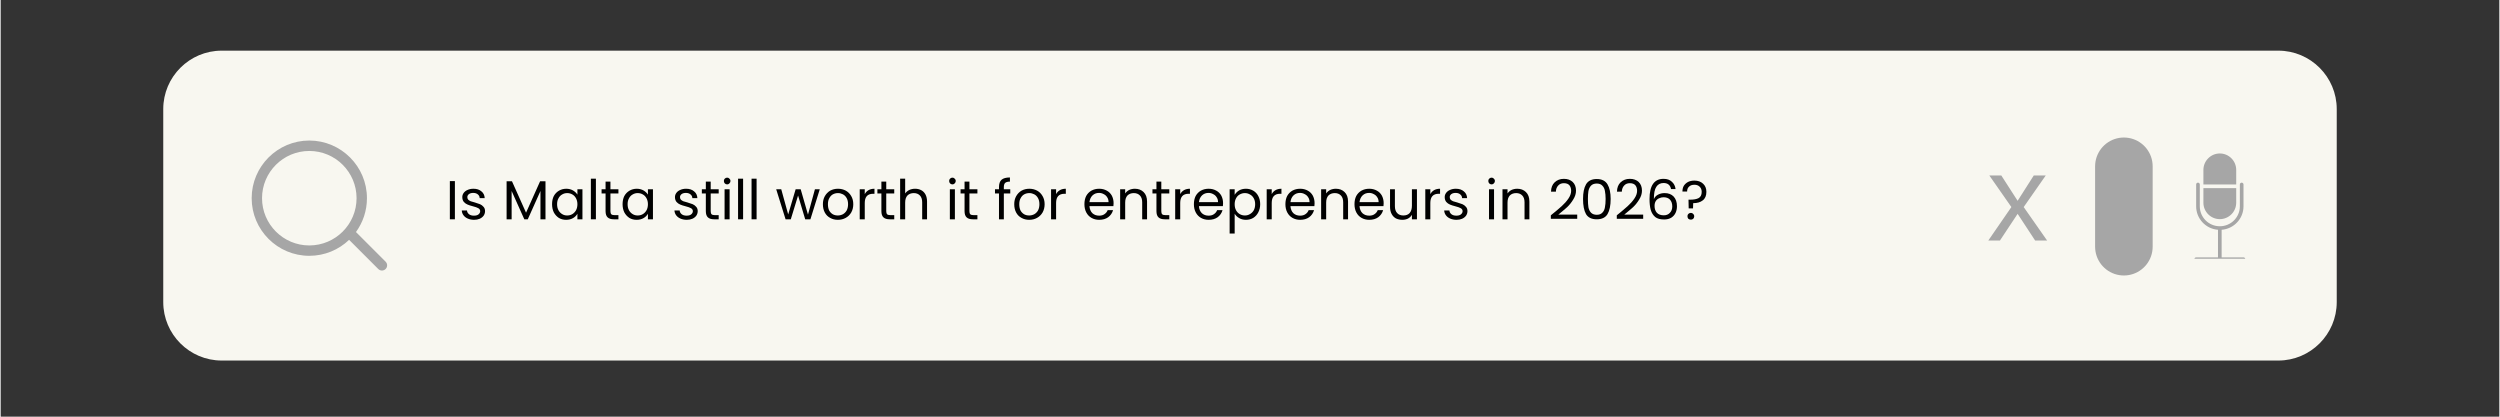
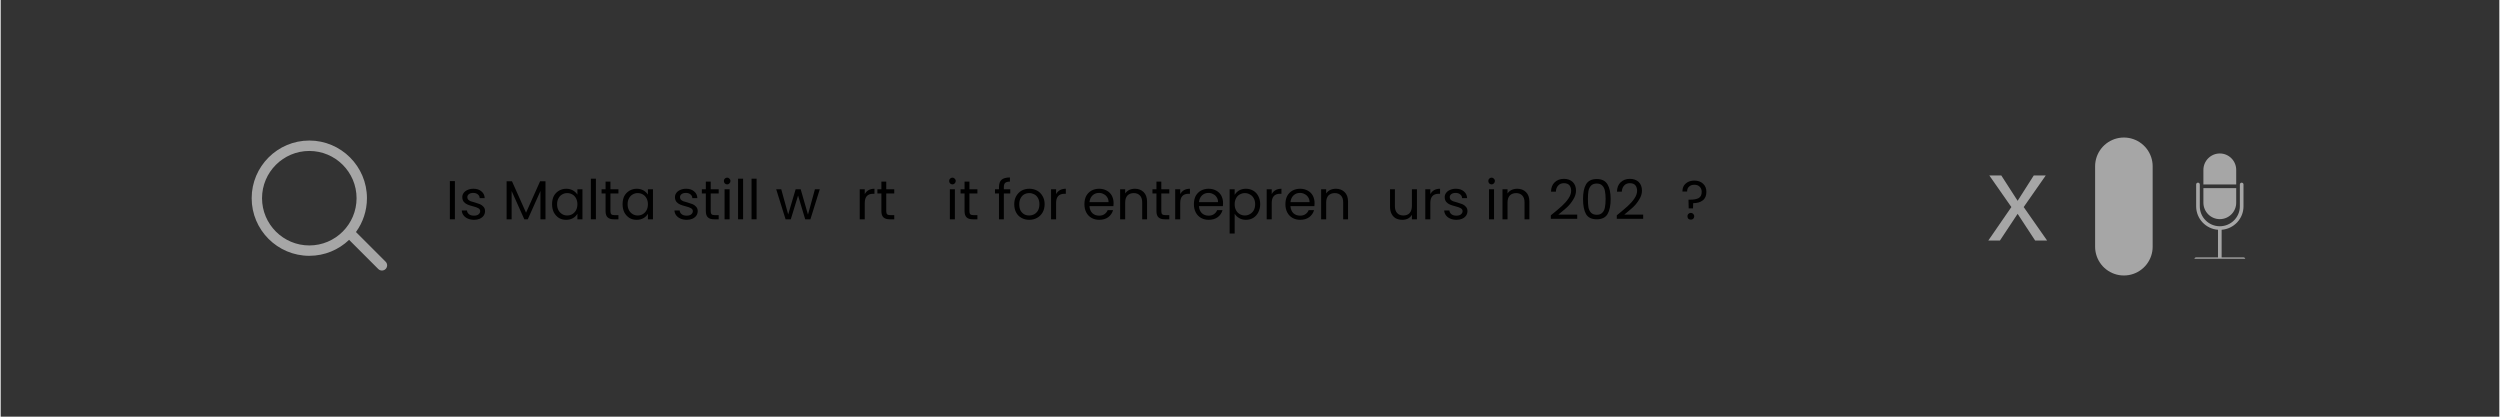
<svg xmlns="http://www.w3.org/2000/svg" width="300" zoomAndPan="magnify" viewBox="0 0 224.88 37.5" height="50" preserveAspectRatio="xMidYMid meet" version="1.0">
  <rect x="0" y="0" width="224.88" height="37.5" fill="#333333" stroke="none" />
  <defs>
    <g />
    <clipPath id="fd6eeed20c">
      <path d="M 14.633 4.559 L 210.289 4.559 L 210.289 32.449 L 14.633 32.449 Z M 14.633 4.559" clip-rule="nonzero" />
    </clipPath>
    <clipPath id="4001afa255">
      <path d="M 204.988 32.449 L 19.891 32.449 C 16.992 32.449 14.633 30.086 14.633 27.191 L 14.633 9.816 C 14.633 6.918 16.992 4.559 19.891 4.559 L 204.988 4.559 C 207.887 4.559 210.246 6.918 210.246 9.816 L 210.246 27.191 C 210.246 30.086 207.887 32.449 204.988 32.449 Z M 204.988 32.449" clip-rule="nonzero" />
    </clipPath>
    <clipPath id="a5cd96fab0">
      <path d="M 0.633 0.559 L 196.289 0.559 L 196.289 28.449 L 0.633 28.449 Z M 0.633 0.559" clip-rule="nonzero" />
    </clipPath>
    <clipPath id="7b56928f98">
      <path d="M 190.988 28.449 L 5.891 28.449 C 2.992 28.449 0.633 26.086 0.633 23.191 L 0.633 5.816 C 0.633 2.918 2.992 0.559 5.891 0.559 L 190.988 0.559 C 193.887 0.559 196.246 2.918 196.246 5.816 L 196.246 23.191 C 196.246 26.086 193.887 28.449 190.988 28.449 Z M 190.988 28.449" clip-rule="nonzero" />
    </clipPath>
    <clipPath id="084f66e956">
-       <rect x="0" width="197" y="0" height="29" />
-     </clipPath>
+       </clipPath>
    <clipPath id="e4a16f6439">
      <path d="M 22.59 12.383 L 35 12.383 L 35 24.965 L 22.59 24.965 Z M 22.59 12.383" clip-rule="nonzero" />
    </clipPath>
    <clipPath id="b25e24d825">
      <path d="M 198 13.664 L 202 13.664 L 202 17 L 198 17 Z M 198 13.664" clip-rule="nonzero" />
    </clipPath>
    <clipPath id="866b65e46e">
      <path d="M 197 16 L 202.207 16 L 202.207 23.285 L 197 23.285 Z M 197 16" clip-rule="nonzero" />
    </clipPath>
    <clipPath id="66ea1bb576">
      <path d="M 0.578 4 L 6.5 4 L 6.5 11 L 0.578 11 Z M 0.578 4" clip-rule="nonzero" />
    </clipPath>
    <clipPath id="73a4b3a88b">
      <rect x="0" width="7" y="0" height="14" />
    </clipPath>
    <clipPath id="da387357de">
      <path d="M 0.027 2 L 1 2 L 1 6 L 0.027 6 Z M 0.027 2" clip-rule="nonzero" />
    </clipPath>
    <clipPath id="b88a080fa5">
      <rect x="0" width="115" y="0" height="9" />
    </clipPath>
  </defs>
  <g clip-path="url(#fd6eeed20c)">
    <g clip-path="url(#4001afa255)">
      <g transform="matrix(1, 0, 0, 1, 14, 4)">
        <g clip-path="url(#084f66e956)">
          <g clip-path="url(#a5cd96fab0)">
            <g clip-path="url(#7b56928f98)">
              <path fill="#f8f7f0" d="M 0.633 0.559 L 196.289 0.559 L 196.289 28.449 L 0.633 28.449 Z M 0.633 0.559" fill-opacity="1" fill-rule="nonzero" />
            </g>
          </g>
        </g>
      </g>
    </g>
  </g>
  <g clip-path="url(#e4a16f6439)">
    <path fill="#a6a6a6" d="M 34.645 23.551 L 31.977 20.883 C 32.598 20.027 32.965 18.973 32.965 17.836 C 32.965 14.977 30.637 12.648 27.777 12.648 C 24.918 12.648 22.59 14.977 22.59 17.836 C 22.59 20.699 24.918 23.023 27.777 23.023 C 29.164 23.023 30.426 22.477 31.359 21.586 L 33.984 24.211 C 34.074 24.301 34.195 24.348 34.312 24.348 C 34.434 24.348 34.555 24.301 34.645 24.211 C 34.828 24.027 34.828 23.734 34.645 23.551 Z M 27.777 22.09 C 25.434 22.09 23.523 20.184 23.523 17.836 C 23.523 15.492 25.434 13.586 27.777 13.586 C 30.125 13.586 32.031 15.492 32.031 17.836 C 32.031 20.184 30.125 22.09 27.777 22.09 Z M 27.777 22.09" fill-opacity="1" fill-rule="nonzero" />
  </g>
  <g clip-path="url(#b25e24d825)">
    <path fill="#a6a6a6" d="M 201.199 16.602 L 201.199 15.293 C 201.199 14.477 200.539 13.812 199.723 13.812 C 198.91 13.812 198.246 14.477 198.246 15.293 L 198.246 16.602 Z M 201.199 16.602" fill-opacity="1" fill-rule="nonzero" />
  </g>
  <path fill="#a6a6a6" d="M 198.246 16.93 L 198.246 18.242 C 198.246 19.059 198.91 19.723 199.723 19.723 C 200.539 19.723 201.199 19.059 201.199 18.242 L 201.199 16.93 Z M 198.246 16.93" fill-opacity="1" fill-rule="nonzero" />
  <g clip-path="url(#866b65e46e)">
    <path fill="#a6a6a6" d="M 201.855 23.164 L 199.887 23.164 L 199.887 20.68 C 200.988 20.598 201.855 19.684 201.855 18.57 L 201.855 16.602 C 201.855 16.512 201.781 16.438 201.691 16.438 C 201.602 16.438 201.527 16.512 201.527 16.602 L 201.527 18.57 C 201.527 19.559 200.719 20.363 199.723 20.363 C 198.73 20.363 197.922 19.559 197.922 18.57 L 197.922 16.602 C 197.922 16.512 197.848 16.438 197.758 16.438 C 197.664 16.438 197.594 16.512 197.594 16.602 L 197.594 18.57 C 197.594 19.684 198.461 20.598 199.559 20.68 L 199.559 23.164 L 197.594 23.164 C 197.5 23.164 197.43 23.238 197.43 23.328 C 197.43 23.418 197.5 23.492 197.594 23.492 L 201.855 23.492 C 201.945 23.492 202.02 23.418 202.02 23.328 C 202.02 23.238 201.945 23.164 201.855 23.164 Z M 201.855 23.164" fill-opacity="1" fill-rule="nonzero" />
  </g>
  <g transform="matrix(1, 0, 0, 1, 178, 11)">
    <g clip-path="url(#73a4b3a88b)">
      <g clip-path="url(#66ea1bb576)">
        <g fill="#a6a6a6" fill-opacity="1">
          <g transform="translate(0.76, 10.651)">
            <g>
              <path d="M 4.344 0 L 2.766 -2.406 L 1.172 0 L 0.125 0 L 2.203 -3.016 L 0.219 -5.859 L 1.297 -5.859 L 2.766 -3.578 L 4.219 -5.859 L 5.297 -5.859 L 3.312 -3.016 L 5.422 0 Z M 4.344 0" />
            </g>
          </g>
        </g>
      </g>
    </g>
  </g>
  <g transform="matrix(1, 0, 0, 1, 40, 14)">
    <g clip-path="url(#b88a080fa5)">
      <g clip-path="url(#da387357de)">
        <g fill="#000000" fill-opacity="1">
          <g transform="translate(0.052, 5.737)">
            <g>
              <path d="M 0.828 -3.438 L 0.828 0 L 0.375 0 L 0.375 -3.438 Z M 0.828 -3.438" />
            </g>
          </g>
        </g>
      </g>
      <g fill="#000000" fill-opacity="1">
        <g transform="translate(1.266, 5.737)">
          <g>
            <path d="M 1.344 0.047 C 1.133 0.047 0.945 0.008 0.781 -0.062 C 0.613 -0.133 0.484 -0.234 0.391 -0.359 C 0.297 -0.484 0.242 -0.629 0.234 -0.797 L 0.703 -0.797 C 0.711 -0.66 0.773 -0.547 0.891 -0.453 C 1.004 -0.367 1.148 -0.328 1.328 -0.328 C 1.504 -0.328 1.641 -0.363 1.734 -0.438 C 1.836 -0.52 1.891 -0.617 1.891 -0.734 C 1.891 -0.848 1.832 -0.938 1.719 -1 C 1.613 -1.062 1.453 -1.117 1.234 -1.172 C 1.035 -1.223 0.875 -1.273 0.75 -1.328 C 0.625 -1.379 0.516 -1.457 0.422 -1.562 C 0.328 -1.676 0.281 -1.82 0.281 -2 C 0.281 -2.133 0.32 -2.258 0.406 -2.375 C 0.488 -2.488 0.602 -2.578 0.75 -2.641 C 0.906 -2.711 1.082 -2.75 1.281 -2.75 C 1.582 -2.75 1.82 -2.672 2 -2.516 C 2.188 -2.367 2.285 -2.164 2.297 -1.906 L 1.844 -1.906 C 1.844 -2.039 1.789 -2.148 1.688 -2.234 C 1.582 -2.328 1.441 -2.375 1.266 -2.375 C 1.098 -2.375 0.969 -2.336 0.875 -2.266 C 0.781 -2.191 0.734 -2.102 0.734 -2 C 0.734 -1.906 0.758 -1.828 0.812 -1.766 C 0.875 -1.711 0.945 -1.664 1.031 -1.625 C 1.125 -1.594 1.25 -1.555 1.406 -1.516 C 1.594 -1.461 1.75 -1.41 1.875 -1.359 C 2 -1.305 2.102 -1.227 2.188 -1.125 C 2.281 -1.031 2.328 -0.898 2.328 -0.734 C 2.328 -0.586 2.285 -0.453 2.203 -0.328 C 2.117 -0.211 2 -0.117 1.844 -0.047 C 1.695 0.016 1.531 0.047 1.344 0.047 Z M 1.344 0.047" />
          </g>
        </g>
      </g>
      <g fill="#000000" fill-opacity="1">
        <g transform="translate(3.841, 5.737)">
          <g />
        </g>
      </g>
      <g fill="#000000" fill-opacity="1">
        <g transform="translate(5.159, 5.737)">
          <g>
            <path d="M 3.875 -3.422 L 3.875 0 L 3.422 0 L 3.422 -2.547 L 2.281 0 L 1.969 0 L 0.828 -2.547 L 0.828 0 L 0.375 0 L 0.375 -3.422 L 0.859 -3.422 L 2.125 -0.594 L 3.391 -3.422 Z M 3.875 -3.422" />
          </g>
        </g>
      </g>
      <g fill="#000000" fill-opacity="1">
        <g transform="translate(9.407, 5.737)">
          <g>
            <path d="M 0.219 -1.359 C 0.219 -1.641 0.27 -1.883 0.375 -2.094 C 0.488 -2.301 0.645 -2.461 0.844 -2.578 C 1.039 -2.691 1.258 -2.75 1.5 -2.75 C 1.727 -2.75 1.93 -2.695 2.109 -2.594 C 2.285 -2.488 2.414 -2.363 2.5 -2.219 L 2.5 -2.703 L 2.953 -2.703 L 2.953 0 L 2.5 0 L 2.5 -0.5 C 2.414 -0.344 2.285 -0.211 2.109 -0.109 C 1.93 -0.004 1.723 0.047 1.484 0.047 C 1.242 0.047 1.023 -0.008 0.828 -0.125 C 0.641 -0.25 0.488 -0.414 0.375 -0.625 C 0.27 -0.844 0.219 -1.086 0.219 -1.359 Z M 2.5 -1.359 C 2.5 -1.555 2.457 -1.734 2.375 -1.891 C 2.289 -2.047 2.18 -2.16 2.047 -2.234 C 1.91 -2.316 1.754 -2.359 1.578 -2.359 C 1.41 -2.359 1.258 -2.316 1.125 -2.234 C 0.988 -2.16 0.879 -2.047 0.797 -1.891 C 0.711 -1.742 0.672 -1.566 0.672 -1.359 C 0.672 -1.148 0.711 -0.969 0.797 -0.812 C 0.879 -0.664 0.988 -0.551 1.125 -0.469 C 1.258 -0.383 1.41 -0.344 1.578 -0.344 C 1.754 -0.344 1.91 -0.383 2.047 -0.469 C 2.18 -0.551 2.289 -0.664 2.375 -0.812 C 2.457 -0.969 2.5 -1.148 2.5 -1.359 Z M 2.5 -1.359" />
          </g>
        </g>
      </g>
      <g fill="#000000" fill-opacity="1">
        <g transform="translate(12.743, 5.737)">
          <g>
            <path d="M 0.828 -3.656 L 0.828 0 L 0.375 0 L 0.375 -3.656 Z M 0.828 -3.656" />
          </g>
        </g>
      </g>
      <g fill="#000000" fill-opacity="1">
        <g transform="translate(13.957, 5.737)">
          <g>
            <path d="M 0.922 -2.328 L 0.922 -0.734 C 0.922 -0.609 0.945 -0.516 1 -0.453 C 1.062 -0.398 1.16 -0.375 1.297 -0.375 L 1.641 -0.375 L 1.641 0 L 1.234 0 C 0.984 0 0.797 -0.055 0.672 -0.172 C 0.547 -0.285 0.484 -0.473 0.484 -0.734 L 0.484 -2.328 L 0.125 -2.328 L 0.125 -2.703 L 0.484 -2.703 L 0.484 -3.391 L 0.922 -3.391 L 0.922 -2.703 L 1.641 -2.703 L 1.641 -2.328 Z M 0.922 -2.328" />
          </g>
        </g>
      </g>
      <g fill="#000000" fill-opacity="1">
        <g transform="translate(15.753, 5.737)">
          <g>
            <path d="M 0.219 -1.359 C 0.219 -1.641 0.27 -1.883 0.375 -2.094 C 0.488 -2.301 0.645 -2.461 0.844 -2.578 C 1.039 -2.691 1.258 -2.75 1.5 -2.75 C 1.727 -2.75 1.93 -2.695 2.109 -2.594 C 2.285 -2.488 2.414 -2.363 2.5 -2.219 L 2.5 -2.703 L 2.953 -2.703 L 2.953 0 L 2.5 0 L 2.5 -0.5 C 2.414 -0.344 2.285 -0.211 2.109 -0.109 C 1.93 -0.004 1.723 0.047 1.484 0.047 C 1.242 0.047 1.023 -0.008 0.828 -0.125 C 0.641 -0.25 0.488 -0.414 0.375 -0.625 C 0.27 -0.844 0.219 -1.086 0.219 -1.359 Z M 2.5 -1.359 C 2.5 -1.555 2.457 -1.734 2.375 -1.891 C 2.289 -2.047 2.18 -2.16 2.047 -2.234 C 1.91 -2.316 1.754 -2.359 1.578 -2.359 C 1.41 -2.359 1.258 -2.316 1.125 -2.234 C 0.988 -2.16 0.879 -2.047 0.797 -1.891 C 0.711 -1.742 0.672 -1.566 0.672 -1.359 C 0.672 -1.148 0.711 -0.969 0.797 -0.812 C 0.879 -0.664 0.988 -0.551 1.125 -0.469 C 1.258 -0.383 1.41 -0.344 1.578 -0.344 C 1.754 -0.344 1.91 -0.383 2.047 -0.469 C 2.18 -0.551 2.289 -0.664 2.375 -0.812 C 2.457 -0.969 2.5 -1.148 2.5 -1.359 Z M 2.5 -1.359" />
          </g>
        </g>
      </g>
      <g fill="#000000" fill-opacity="1">
        <g transform="translate(19.088, 5.737)">
          <g />
        </g>
      </g>
      <g fill="#000000" fill-opacity="1">
        <g transform="translate(20.406, 5.737)">
          <g>
            <path d="M 1.344 0.047 C 1.133 0.047 0.945 0.008 0.781 -0.062 C 0.613 -0.133 0.484 -0.234 0.391 -0.359 C 0.297 -0.484 0.242 -0.629 0.234 -0.797 L 0.703 -0.797 C 0.711 -0.66 0.773 -0.547 0.891 -0.453 C 1.004 -0.367 1.148 -0.328 1.328 -0.328 C 1.504 -0.328 1.641 -0.363 1.734 -0.438 C 1.836 -0.52 1.891 -0.617 1.891 -0.734 C 1.891 -0.848 1.832 -0.938 1.719 -1 C 1.613 -1.062 1.453 -1.117 1.234 -1.172 C 1.035 -1.223 0.875 -1.273 0.75 -1.328 C 0.625 -1.379 0.516 -1.457 0.422 -1.562 C 0.328 -1.676 0.281 -1.82 0.281 -2 C 0.281 -2.133 0.32 -2.258 0.406 -2.375 C 0.488 -2.488 0.602 -2.578 0.75 -2.641 C 0.906 -2.711 1.082 -2.75 1.281 -2.75 C 1.582 -2.75 1.82 -2.672 2 -2.516 C 2.188 -2.367 2.285 -2.164 2.297 -1.906 L 1.844 -1.906 C 1.844 -2.039 1.789 -2.148 1.688 -2.234 C 1.582 -2.328 1.441 -2.375 1.266 -2.375 C 1.098 -2.375 0.969 -2.336 0.875 -2.266 C 0.781 -2.191 0.734 -2.102 0.734 -2 C 0.734 -1.906 0.758 -1.828 0.812 -1.766 C 0.875 -1.711 0.945 -1.664 1.031 -1.625 C 1.125 -1.594 1.25 -1.555 1.406 -1.516 C 1.594 -1.461 1.75 -1.41 1.875 -1.359 C 2 -1.305 2.102 -1.227 2.188 -1.125 C 2.281 -1.031 2.328 -0.898 2.328 -0.734 C 2.328 -0.586 2.285 -0.453 2.203 -0.328 C 2.117 -0.211 2 -0.117 1.844 -0.047 C 1.695 0.016 1.531 0.047 1.344 0.047 Z M 1.344 0.047" />
          </g>
        </g>
      </g>
      <g fill="#000000" fill-opacity="1">
        <g transform="translate(22.981, 5.737)">
          <g>
            <path d="M 0.922 -2.328 L 0.922 -0.734 C 0.922 -0.609 0.945 -0.516 1 -0.453 C 1.062 -0.398 1.16 -0.375 1.297 -0.375 L 1.641 -0.375 L 1.641 0 L 1.234 0 C 0.984 0 0.797 -0.055 0.672 -0.172 C 0.547 -0.285 0.484 -0.473 0.484 -0.734 L 0.484 -2.328 L 0.125 -2.328 L 0.125 -2.703 L 0.484 -2.703 L 0.484 -3.391 L 0.922 -3.391 L 0.922 -2.703 L 1.641 -2.703 L 1.641 -2.328 Z M 0.922 -2.328" />
          </g>
        </g>
      </g>
      <g fill="#000000" fill-opacity="1">
        <g transform="translate(24.777, 5.737)">
          <g>
            <path d="M 0.609 -3.141 C 0.523 -3.141 0.453 -3.172 0.391 -3.234 C 0.336 -3.297 0.312 -3.367 0.312 -3.453 C 0.312 -3.535 0.336 -3.602 0.391 -3.656 C 0.453 -3.719 0.523 -3.75 0.609 -3.75 C 0.691 -3.75 0.758 -3.719 0.812 -3.656 C 0.875 -3.602 0.906 -3.535 0.906 -3.453 C 0.906 -3.367 0.875 -3.297 0.812 -3.234 C 0.758 -3.172 0.691 -3.141 0.609 -3.141 Z M 0.828 -2.703 L 0.828 0 L 0.375 0 L 0.375 -2.703 Z M 0.828 -2.703" />
          </g>
        </g>
      </g>
      <g fill="#000000" fill-opacity="1">
        <g transform="translate(25.991, 5.737)">
          <g>
            <path d="M 0.828 -3.656 L 0.828 0 L 0.375 0 L 0.375 -3.656 Z M 0.828 -3.656" />
          </g>
        </g>
      </g>
      <g fill="#000000" fill-opacity="1">
        <g transform="translate(27.205, 5.737)">
          <g>
            <path d="M 0.828 -3.656 L 0.828 0 L 0.375 0 L 0.375 -3.656 Z M 0.828 -3.656" />
          </g>
        </g>
      </g>
      <g fill="#000000" fill-opacity="1">
        <g transform="translate(28.419, 5.737)">
          <g />
        </g>
      </g>
      <g fill="#000000" fill-opacity="1">
        <g transform="translate(29.736, 5.737)">
          <g>
            <path d="M 3.984 -2.703 L 3.141 0 L 2.672 0 L 2.031 -2.141 L 1.375 0 L 0.906 0 L 0.062 -2.703 L 0.516 -2.703 L 1.141 -0.438 L 1.812 -2.703 L 2.266 -2.703 L 2.922 -0.422 L 3.547 -2.703 Z M 3.984 -2.703" />
          </g>
        </g>
      </g>
      <g fill="#000000" fill-opacity="1">
        <g transform="translate(33.782, 5.737)">
          <g>
+             </g>
+         </g>
+       </g>
+       <g fill="#000000" fill-opacity="1">
+         <g transform="translate(36.94, 5.737)">
+           <g>
+             <path d="M 0.828 -2.266 C 0.91 -2.422 1.023 -2.539 1.172 -2.625 C 1.316 -2.707 1.492 -2.75 1.703 -2.75 L 1.703 -2.297 L 1.578 -2.297 C 1.078 -2.297 0.828 -2.02 0.828 -1.469 L 0.828 0 L 0.375 0 L 0.375 -2.703 L 0.828 -2.703 Z M 0.828 -2.266" />
+           </g>
+         </g>
+       </g>
+       <g fill="#000000" fill-opacity="1">
+         <g transform="translate(38.781, 5.737)">
+           <g>
+             <path d="M 0.922 -2.328 L 0.922 -0.734 C 0.922 -0.609 0.945 -0.516 1 -0.453 C 1.062 -0.398 1.16 -0.375 1.297 -0.375 L 1.641 -0.375 L 1.641 0 L 1.234 0 C 0.984 0 0.797 -0.055 0.672 -0.172 C 0.547 -0.285 0.484 -0.473 0.484 -0.734 L 0.484 -2.328 L 0.125 -2.328 L 0.125 -2.703 L 0.484 -2.703 L 0.484 -3.391 L 0.922 -3.391 L 0.922 -2.703 L 1.641 -2.703 L 1.641 -2.328 Z M 0.922 -2.328" />
+           </g>
+         </g>
+       </g>
+       <g fill="#000000" fill-opacity="1">
+         <g transform="translate(40.577, 5.737)">
+           <g>
+             </g>
+         </g>
+       </g>
+       <g fill="#000000" fill-opacity="1">
+         <g transform="translate(43.735, 5.737)">
+           <g />
+         </g>
+       </g>
+       <g fill="#000000" fill-opacity="1">
+         <g transform="translate(45.052, 5.737)">
+           <g>
+             <path d="M 0.609 -3.141 C 0.523 -3.141 0.453 -3.172 0.391 -3.234 C 0.336 -3.297 0.312 -3.367 0.312 -3.453 C 0.312 -3.535 0.336 -3.602 0.391 -3.656 C 0.453 -3.719 0.523 -3.75 0.609 -3.75 C 0.691 -3.75 0.758 -3.719 0.812 -3.656 C 0.875 -3.602 0.906 -3.535 0.906 -3.453 C 0.906 -3.367 0.875 -3.297 0.812 -3.234 C 0.758 -3.172 0.691 -3.141 0.609 -3.141 Z M 0.828 -2.703 L 0.828 0 L 0.375 0 L 0.375 -2.703 Z M 0.828 -2.703" />
+           </g>
+         </g>
+       </g>
+       <g fill="#000000" fill-opacity="1">
+         <g transform="translate(46.266, 5.737)">
+           <g>
+             <path d="M 0.922 -2.328 L 0.922 -0.734 C 0.922 -0.609 0.945 -0.516 1 -0.453 C 1.062 -0.398 1.16 -0.375 1.297 -0.375 L 1.641 -0.375 L 1.641 0 L 1.234 0 C 0.984 0 0.797 -0.055 0.672 -0.172 C 0.547 -0.285 0.484 -0.473 0.484 -0.734 L 0.484 -2.328 L 0.125 -2.328 L 0.125 -2.703 L 0.484 -2.703 L 0.484 -3.391 L 0.922 -3.391 L 0.922 -2.703 L 1.641 -2.703 L 1.641 -2.328 Z M 0.922 -2.328" />
+           </g>
+         </g>
+       </g>
+       <g fill="#000000" fill-opacity="1">
+         <g transform="translate(48.062, 5.737)">
+           <g />
+         </g>
+       </g>
+       <g fill="#000000" fill-opacity="1">
+         <g transform="translate(49.38, 5.737)">
+           <g>
+             <path d="M 1.484 -2.328 L 0.906 -2.328 L 0.906 0 L 0.469 0 L 0.469 -2.328 L 0.109 -2.328 L 0.109 -2.703 L 0.469 -2.703 L 0.469 -2.891 C 0.469 -3.203 0.547 -3.426 0.703 -3.562 C 0.859 -3.695 1.109 -3.766 1.453 -3.766 L 1.453 -3.391 C 1.254 -3.391 1.113 -3.352 1.031 -3.281 C 0.945 -3.207 0.906 -3.078 0.906 -2.891 L 0.906 -2.703 L 1.484 -2.703 Z M 1.484 -2.328" />
+           </g>
+         </g>
+       </g>
+       <g fill="#000000" fill-opacity="1">
+         <g transform="translate(51.003, 5.737)">
+           <g>
            <path d="M 1.562 0.047 C 1.312 0.047 1.082 -0.008 0.875 -0.125 C 0.664 -0.238 0.504 -0.398 0.391 -0.609 C 0.273 -0.828 0.219 -1.078 0.219 -1.359 C 0.219 -1.629 0.273 -1.867 0.391 -2.078 C 0.516 -2.297 0.676 -2.461 0.875 -2.578 C 1.082 -2.691 1.316 -2.75 1.578 -2.75 C 1.836 -2.75 2.07 -2.691 2.281 -2.578 C 2.488 -2.461 2.648 -2.301 2.766 -2.094 C 2.891 -1.883 2.953 -1.641 2.953 -1.359 C 2.953 -1.078 2.891 -0.828 2.766 -0.609 C 2.641 -0.398 2.473 -0.238 2.266 -0.125 C 2.055 -0.008 1.82 0.047 1.562 0.047 Z M 1.562 -0.344 C 1.719 -0.344 1.867 -0.379 2.016 -0.453 C 2.16 -0.535 2.273 -0.648 2.359 -0.797 C 2.441 -0.953 2.484 -1.141 2.484 -1.359 C 2.484 -1.578 2.441 -1.758 2.359 -1.906 C 2.273 -2.062 2.16 -2.176 2.016 -2.25 C 1.879 -2.32 1.734 -2.359 1.578 -2.359 C 1.41 -2.359 1.258 -2.32 1.125 -2.25 C 0.988 -2.176 0.879 -2.062 0.797 -1.906 C 0.711 -1.758 0.672 -1.578 0.672 -1.359 C 0.672 -1.141 0.707 -0.953 0.781 -0.797 C 0.863 -0.648 0.973 -0.535 1.109 -0.453 C 1.242 -0.379 1.395 -0.344 1.562 -0.344 Z M 1.562 -0.344" />
          </g>
        </g>
      </g>
      <g fill="#000000" fill-opacity="1">
-         <g transform="translate(36.94, 5.737)">
+         <g transform="translate(54.161, 5.737)">
          <g>
            <path d="M 0.828 -2.266 C 0.91 -2.422 1.023 -2.539 1.172 -2.625 C 1.316 -2.707 1.492 -2.75 1.703 -2.75 L 1.703 -2.297 L 1.578 -2.297 C 1.078 -2.297 0.828 -2.02 0.828 -1.469 L 0.828 0 L 0.375 0 L 0.375 -2.703 L 0.828 -2.703 Z M 0.828 -2.266" />
          </g>
        </g>
      </g>
      <g fill="#000000" fill-opacity="1">
-         <g transform="translate(38.781, 5.737)">
+         <g transform="translate(57.319, 5.737)">
+           <g>
+             <path d="M 2.844 -1.453 C 2.844 -1.367 2.836 -1.281 2.828 -1.188 L 0.672 -1.188 C 0.691 -0.914 0.781 -0.703 0.938 -0.547 C 1.102 -0.398 1.305 -0.328 1.547 -0.328 C 1.742 -0.328 1.906 -0.375 2.031 -0.469 C 2.164 -0.562 2.258 -0.68 2.312 -0.828 L 2.797 -0.828 C 2.723 -0.566 2.578 -0.352 2.359 -0.188 C 2.141 -0.031 1.867 0.047 1.547 0.047 C 1.297 0.047 1.066 -0.008 0.859 -0.125 C 0.66 -0.238 0.504 -0.398 0.391 -0.609 C 0.273 -0.828 0.219 -1.078 0.219 -1.359 C 0.219 -1.641 0.27 -1.883 0.375 -2.094 C 0.488 -2.301 0.645 -2.461 0.844 -2.578 C 1.051 -2.691 1.285 -2.75 1.547 -2.75 C 1.805 -2.75 2.035 -2.691 2.234 -2.578 C 2.43 -2.473 2.582 -2.32 2.688 -2.125 C 2.789 -1.926 2.844 -1.703 2.844 -1.453 Z M 2.391 -1.547 C 2.391 -1.723 2.348 -1.867 2.266 -1.984 C 2.191 -2.109 2.086 -2.203 1.953 -2.266 C 1.828 -2.336 1.688 -2.375 1.531 -2.375 C 1.301 -2.375 1.109 -2.301 0.953 -2.156 C 0.797 -2.008 0.703 -1.805 0.672 -1.547 Z M 2.391 -1.547" />
+           </g>
+         </g>
+       </g>
+       <g fill="#000000" fill-opacity="1">
+         <g transform="translate(60.378, 5.737)">
+           <g>
+             <path d="M 1.703 -2.75 C 2.023 -2.75 2.285 -2.648 2.484 -2.453 C 2.691 -2.254 2.797 -1.969 2.797 -1.594 L 2.797 0 L 2.359 0 L 2.359 -1.531 C 2.359 -1.801 2.289 -2.004 2.156 -2.141 C 2.02 -2.285 1.836 -2.359 1.609 -2.359 C 1.367 -2.359 1.176 -2.285 1.031 -2.141 C 0.895 -1.992 0.828 -1.781 0.828 -1.5 L 0.828 0 L 0.375 0 L 0.375 -2.703 L 0.828 -2.703 L 0.828 -2.328 C 0.922 -2.461 1.039 -2.566 1.188 -2.641 C 1.344 -2.711 1.516 -2.75 1.703 -2.75 Z M 1.703 -2.75" />
+           </g>
+         </g>
+       </g>
+       <g fill="#000000" fill-opacity="1">
+         <g transform="translate(63.536, 5.737)">
          <g>
            <path d="M 0.922 -2.328 L 0.922 -0.734 C 0.922 -0.609 0.945 -0.516 1 -0.453 C 1.062 -0.398 1.16 -0.375 1.297 -0.375 L 1.641 -0.375 L 1.641 0 L 1.234 0 C 0.984 0 0.797 -0.055 0.672 -0.172 C 0.547 -0.285 0.484 -0.473 0.484 -0.734 L 0.484 -2.328 L 0.125 -2.328 L 0.125 -2.703 L 0.484 -2.703 L 0.484 -3.391 L 0.922 -3.391 L 0.922 -2.703 L 1.641 -2.703 L 1.641 -2.328 Z M 0.922 -2.328" />
          </g>
        </g>
      </g>
      <g fill="#000000" fill-opacity="1">
-         <g transform="translate(40.577, 5.737)">
-           <g>
-             <path d="M 1.719 -2.75 C 1.926 -2.75 2.109 -2.707 2.266 -2.625 C 2.43 -2.539 2.562 -2.41 2.656 -2.234 C 2.75 -2.055 2.797 -1.844 2.797 -1.594 L 2.797 0 L 2.359 0 L 2.359 -1.531 C 2.359 -1.801 2.289 -2.004 2.156 -2.141 C 2.02 -2.285 1.836 -2.359 1.609 -2.359 C 1.367 -2.359 1.176 -2.285 1.031 -2.141 C 0.895 -1.992 0.828 -1.781 0.828 -1.5 L 0.828 0 L 0.375 0 L 0.375 -3.656 L 0.828 -3.656 L 0.828 -2.328 C 0.922 -2.461 1.047 -2.566 1.203 -2.641 C 1.359 -2.711 1.531 -2.75 1.719 -2.75 Z M 1.719 -2.75" />
-           </g>
-         </g>
-       </g>
-       <g fill="#000000" fill-opacity="1">
-         <g transform="translate(43.735, 5.737)">
-           <g />
-         </g>
-       </g>
-       <g fill="#000000" fill-opacity="1">
-         <g transform="translate(45.052, 5.737)">
+         <g transform="translate(65.332, 5.737)">
+           <g>
+             <path d="M 0.828 -2.266 C 0.91 -2.422 1.023 -2.539 1.172 -2.625 C 1.316 -2.707 1.492 -2.75 1.703 -2.75 L 1.703 -2.297 L 1.578 -2.297 C 1.078 -2.297 0.828 -2.02 0.828 -1.469 L 0.828 0 L 0.375 0 L 0.375 -2.703 L 0.828 -2.703 Z M 0.828 -2.266" />
+           </g>
+         </g>
+       </g>
+       <g fill="#000000" fill-opacity="1">
+         <g transform="translate(67.172, 5.737)">
+           <g>
+             <path d="M 2.844 -1.453 C 2.844 -1.367 2.836 -1.281 2.828 -1.188 L 0.672 -1.188 C 0.691 -0.914 0.781 -0.703 0.938 -0.547 C 1.102 -0.398 1.305 -0.328 1.547 -0.328 C 1.742 -0.328 1.906 -0.375 2.031 -0.469 C 2.164 -0.562 2.258 -0.68 2.312 -0.828 L 2.797 -0.828 C 2.723 -0.566 2.578 -0.352 2.359 -0.188 C 2.141 -0.031 1.867 0.047 1.547 0.047 C 1.297 0.047 1.066 -0.008 0.859 -0.125 C 0.66 -0.238 0.504 -0.398 0.391 -0.609 C 0.273 -0.828 0.219 -1.078 0.219 -1.359 C 0.219 -1.641 0.27 -1.883 0.375 -2.094 C 0.488 -2.301 0.645 -2.461 0.844 -2.578 C 1.051 -2.691 1.285 -2.75 1.547 -2.75 C 1.805 -2.75 2.035 -2.691 2.234 -2.578 C 2.43 -2.473 2.582 -2.32 2.688 -2.125 C 2.789 -1.926 2.844 -1.703 2.844 -1.453 Z M 2.391 -1.547 C 2.391 -1.723 2.348 -1.867 2.266 -1.984 C 2.191 -2.109 2.086 -2.203 1.953 -2.266 C 1.828 -2.336 1.688 -2.375 1.531 -2.375 C 1.301 -2.375 1.109 -2.301 0.953 -2.156 C 0.797 -2.008 0.703 -1.805 0.672 -1.547 Z M 2.391 -1.547" />
+           </g>
+         </g>
+       </g>
+       <g fill="#000000" fill-opacity="1">
+         <g transform="translate(70.232, 5.737)">
+           <g>
+             <path d="M 0.828 -2.203 C 0.922 -2.359 1.051 -2.488 1.219 -2.594 C 1.395 -2.695 1.602 -2.75 1.844 -2.75 C 2.082 -2.75 2.301 -2.691 2.5 -2.578 C 2.695 -2.461 2.848 -2.301 2.953 -2.094 C 3.066 -1.883 3.125 -1.641 3.125 -1.359 C 3.125 -1.086 3.066 -0.844 2.953 -0.625 C 2.848 -0.414 2.695 -0.25 2.5 -0.125 C 2.301 -0.008 2.082 0.047 1.844 0.047 C 1.613 0.047 1.41 -0.004 1.234 -0.109 C 1.055 -0.211 0.922 -0.344 0.828 -0.5 L 0.828 1.281 L 0.375 1.281 L 0.375 -2.703 L 0.828 -2.703 Z M 2.672 -1.359 C 2.672 -1.566 2.629 -1.742 2.547 -1.891 C 2.461 -2.047 2.348 -2.16 2.203 -2.234 C 2.066 -2.316 1.914 -2.359 1.75 -2.359 C 1.582 -2.359 1.426 -2.316 1.281 -2.234 C 1.145 -2.16 1.035 -2.047 0.953 -1.891 C 0.867 -1.734 0.828 -1.555 0.828 -1.359 C 0.828 -1.148 0.867 -0.969 0.953 -0.812 C 1.035 -0.664 1.145 -0.551 1.281 -0.469 C 1.426 -0.383 1.582 -0.344 1.75 -0.344 C 1.914 -0.344 2.066 -0.383 2.203 -0.469 C 2.348 -0.551 2.461 -0.664 2.547 -0.812 C 2.629 -0.969 2.672 -1.148 2.672 -1.359 Z M 2.672 -1.359" />
+           </g>
+         </g>
+       </g>
+       <g fill="#000000" fill-opacity="1">
+         <g transform="translate(73.567, 5.737)">
+           <g>
+             <path d="M 0.828 -2.266 C 0.91 -2.422 1.023 -2.539 1.172 -2.625 C 1.316 -2.707 1.492 -2.75 1.703 -2.75 L 1.703 -2.297 L 1.578 -2.297 C 1.078 -2.297 0.828 -2.02 0.828 -1.469 L 0.828 0 L 0.375 0 L 0.375 -2.703 L 0.828 -2.703 Z M 0.828 -2.266" />
+           </g>
+         </g>
+       </g>
+       <g fill="#000000" fill-opacity="1">
+         <g transform="translate(75.408, 5.737)">
+           <g>
+             <path d="M 2.844 -1.453 C 2.844 -1.367 2.836 -1.281 2.828 -1.188 L 0.672 -1.188 C 0.691 -0.914 0.781 -0.703 0.938 -0.547 C 1.102 -0.398 1.305 -0.328 1.547 -0.328 C 1.742 -0.328 1.906 -0.375 2.031 -0.469 C 2.164 -0.562 2.258 -0.68 2.312 -0.828 L 2.797 -0.828 C 2.723 -0.566 2.578 -0.352 2.359 -0.188 C 2.141 -0.031 1.867 0.047 1.547 0.047 C 1.297 0.047 1.066 -0.008 0.859 -0.125 C 0.66 -0.238 0.504 -0.398 0.391 -0.609 C 0.273 -0.828 0.219 -1.078 0.219 -1.359 C 0.219 -1.641 0.27 -1.883 0.375 -2.094 C 0.488 -2.301 0.645 -2.461 0.844 -2.578 C 1.051 -2.691 1.285 -2.75 1.547 -2.75 C 1.805 -2.75 2.035 -2.691 2.234 -2.578 C 2.43 -2.473 2.582 -2.32 2.688 -2.125 C 2.789 -1.926 2.844 -1.703 2.844 -1.453 Z M 2.391 -1.547 C 2.391 -1.723 2.348 -1.867 2.266 -1.984 C 2.191 -2.109 2.086 -2.203 1.953 -2.266 C 1.828 -2.336 1.688 -2.375 1.531 -2.375 C 1.301 -2.375 1.109 -2.301 0.953 -2.156 C 0.797 -2.008 0.703 -1.805 0.672 -1.547 Z M 2.391 -1.547" />
+           </g>
+         </g>
+       </g>
+       <g fill="#000000" fill-opacity="1">
+         <g transform="translate(78.467, 5.737)">
+           <g>
+             <path d="M 1.703 -2.75 C 2.023 -2.75 2.285 -2.648 2.484 -2.453 C 2.691 -2.254 2.797 -1.969 2.797 -1.594 L 2.797 0 L 2.359 0 L 2.359 -1.531 C 2.359 -1.801 2.289 -2.004 2.156 -2.141 C 2.02 -2.285 1.836 -2.359 1.609 -2.359 C 1.367 -2.359 1.176 -2.285 1.031 -2.141 C 0.895 -1.992 0.828 -1.781 0.828 -1.5 L 0.828 0 L 0.375 0 L 0.375 -2.703 L 0.828 -2.703 L 0.828 -2.328 C 0.922 -2.461 1.039 -2.566 1.188 -2.641 C 1.344 -2.711 1.516 -2.75 1.703 -2.75 Z M 1.703 -2.75" />
+           </g>
+         </g>
+       </g>
+       <g fill="#000000" fill-opacity="1">
+         <g transform="translate(81.625, 5.737)">
+           <g>
+             </g>
+         </g>
+       </g>
+       <g fill="#000000" fill-opacity="1">
+         <g transform="translate(84.684, 5.737)">
+           <g>
+             <path d="M 2.781 -2.703 L 2.781 0 L 2.328 0 L 2.328 -0.406 C 2.242 -0.258 2.125 -0.145 1.969 -0.062 C 1.82 0.008 1.656 0.047 1.469 0.047 C 1.258 0.047 1.066 0.004 0.891 -0.078 C 0.723 -0.172 0.594 -0.305 0.5 -0.484 C 0.406 -0.66 0.359 -0.875 0.359 -1.125 L 0.359 -2.703 L 0.797 -2.703 L 0.797 -1.188 C 0.797 -0.914 0.863 -0.707 1 -0.562 C 1.133 -0.414 1.32 -0.344 1.562 -0.344 C 1.801 -0.344 1.988 -0.414 2.125 -0.562 C 2.258 -0.719 2.328 -0.938 2.328 -1.219 L 2.328 -2.703 Z M 2.781 -2.703" />
+           </g>
+         </g>
+       </g>
+       <g fill="#000000" fill-opacity="1">
+         <g transform="translate(87.842, 5.737)">
+           <g>
+             <path d="M 0.828 -2.266 C 0.91 -2.422 1.023 -2.539 1.172 -2.625 C 1.316 -2.707 1.492 -2.75 1.703 -2.75 L 1.703 -2.297 L 1.578 -2.297 C 1.078 -2.297 0.828 -2.02 0.828 -1.469 L 0.828 0 L 0.375 0 L 0.375 -2.703 L 0.828 -2.703 Z M 0.828 -2.266" />
+           </g>
+         </g>
+       </g>
+       <g fill="#000000" fill-opacity="1">
+         <g transform="translate(89.683, 5.737)">
+           <g>
+             <path d="M 1.344 0.047 C 1.133 0.047 0.945 0.008 0.781 -0.062 C 0.613 -0.133 0.484 -0.234 0.391 -0.359 C 0.297 -0.484 0.242 -0.629 0.234 -0.797 L 0.703 -0.797 C 0.711 -0.66 0.773 -0.547 0.891 -0.453 C 1.004 -0.367 1.148 -0.328 1.328 -0.328 C 1.504 -0.328 1.641 -0.363 1.734 -0.438 C 1.836 -0.52 1.891 -0.617 1.891 -0.734 C 1.891 -0.848 1.832 -0.938 1.719 -1 C 1.613 -1.062 1.453 -1.117 1.234 -1.172 C 1.035 -1.223 0.875 -1.273 0.75 -1.328 C 0.625 -1.379 0.516 -1.457 0.422 -1.562 C 0.328 -1.676 0.281 -1.82 0.281 -2 C 0.281 -2.133 0.32 -2.258 0.406 -2.375 C 0.488 -2.488 0.602 -2.578 0.75 -2.641 C 0.906 -2.711 1.082 -2.75 1.281 -2.75 C 1.582 -2.75 1.82 -2.672 2 -2.516 C 2.188 -2.367 2.285 -2.164 2.297 -1.906 L 1.844 -1.906 C 1.844 -2.039 1.789 -2.148 1.688 -2.234 C 1.582 -2.328 1.441 -2.375 1.266 -2.375 C 1.098 -2.375 0.969 -2.336 0.875 -2.266 C 0.781 -2.191 0.734 -2.102 0.734 -2 C 0.734 -1.906 0.758 -1.828 0.812 -1.766 C 0.875 -1.711 0.945 -1.664 1.031 -1.625 C 1.125 -1.594 1.25 -1.555 1.406 -1.516 C 1.594 -1.461 1.75 -1.41 1.875 -1.359 C 2 -1.305 2.102 -1.227 2.188 -1.125 C 2.281 -1.031 2.328 -0.898 2.328 -0.734 C 2.328 -0.586 2.285 -0.453 2.203 -0.328 C 2.117 -0.211 2 -0.117 1.844 -0.047 C 1.695 0.016 1.531 0.047 1.344 0.047 Z M 1.344 0.047" />
+           </g>
+         </g>
+       </g>
+       <g fill="#000000" fill-opacity="1">
+         <g transform="translate(92.258, 5.737)">
+           <g />
+         </g>
+       </g>
+       <g fill="#000000" fill-opacity="1">
+         <g transform="translate(93.576, 5.737)">
          <g>
            <path d="M 0.609 -3.141 C 0.523 -3.141 0.453 -3.172 0.391 -3.234 C 0.336 -3.297 0.312 -3.367 0.312 -3.453 C 0.312 -3.535 0.336 -3.602 0.391 -3.656 C 0.453 -3.719 0.523 -3.75 0.609 -3.75 C 0.691 -3.75 0.758 -3.719 0.812 -3.656 C 0.875 -3.602 0.906 -3.535 0.906 -3.453 C 0.906 -3.367 0.875 -3.297 0.812 -3.234 C 0.758 -3.172 0.691 -3.141 0.609 -3.141 Z M 0.828 -2.703 L 0.828 0 L 0.375 0 L 0.375 -2.703 Z M 0.828 -2.703" />
          </g>
        </g>
      </g>
      <g fill="#000000" fill-opacity="1">
-         <g transform="translate(46.266, 5.737)">
-           <g>
-             <path d="M 0.922 -2.328 L 0.922 -0.734 C 0.922 -0.609 0.945 -0.516 1 -0.453 C 1.062 -0.398 1.16 -0.375 1.297 -0.375 L 1.641 -0.375 L 1.641 0 L 1.234 0 C 0.984 0 0.797 -0.055 0.672 -0.172 C 0.547 -0.285 0.484 -0.473 0.484 -0.734 L 0.484 -2.328 L 0.125 -2.328 L 0.125 -2.703 L 0.484 -2.703 L 0.484 -3.391 L 0.922 -3.391 L 0.922 -2.703 L 1.641 -2.703 L 1.641 -2.328 Z M 0.922 -2.328" />
-           </g>
-         </g>
-       </g>
-       <g fill="#000000" fill-opacity="1">
-         <g transform="translate(48.062, 5.737)">
-           <g />
-         </g>
-       </g>
-       <g fill="#000000" fill-opacity="1">
-         <g transform="translate(49.38, 5.737)">
-           <g>
-             <path d="M 1.484 -2.328 L 0.906 -2.328 L 0.906 0 L 0.469 0 L 0.469 -2.328 L 0.109 -2.328 L 0.109 -2.703 L 0.469 -2.703 L 0.469 -2.891 C 0.469 -3.203 0.547 -3.426 0.703 -3.562 C 0.859 -3.695 1.109 -3.766 1.453 -3.766 L 1.453 -3.391 C 1.254 -3.391 1.113 -3.352 1.031 -3.281 C 0.945 -3.207 0.906 -3.078 0.906 -2.891 L 0.906 -2.703 L 1.484 -2.703 Z M 1.484 -2.328" />
-           </g>
-         </g>
-       </g>
-       <g fill="#000000" fill-opacity="1">
-         <g transform="translate(51.003, 5.737)">
-           <g>
-             <path d="M 1.562 0.047 C 1.312 0.047 1.082 -0.008 0.875 -0.125 C 0.664 -0.238 0.504 -0.398 0.391 -0.609 C 0.273 -0.828 0.219 -1.078 0.219 -1.359 C 0.219 -1.629 0.273 -1.867 0.391 -2.078 C 0.516 -2.297 0.676 -2.461 0.875 -2.578 C 1.082 -2.691 1.316 -2.75 1.578 -2.75 C 1.836 -2.75 2.07 -2.691 2.281 -2.578 C 2.488 -2.461 2.648 -2.301 2.766 -2.094 C 2.891 -1.883 2.953 -1.641 2.953 -1.359 C 2.953 -1.078 2.891 -0.828 2.766 -0.609 C 2.641 -0.398 2.473 -0.238 2.266 -0.125 C 2.055 -0.008 1.82 0.047 1.562 0.047 Z M 1.562 -0.344 C 1.719 -0.344 1.867 -0.379 2.016 -0.453 C 2.16 -0.535 2.273 -0.648 2.359 -0.797 C 2.441 -0.953 2.484 -1.141 2.484 -1.359 C 2.484 -1.578 2.441 -1.758 2.359 -1.906 C 2.273 -2.062 2.16 -2.176 2.016 -2.25 C 1.879 -2.32 1.734 -2.359 1.578 -2.359 C 1.41 -2.359 1.258 -2.32 1.125 -2.25 C 0.988 -2.176 0.879 -2.062 0.797 -1.906 C 0.711 -1.758 0.672 -1.578 0.672 -1.359 C 0.672 -1.141 0.707 -0.953 0.781 -0.797 C 0.863 -0.648 0.973 -0.535 1.109 -0.453 C 1.242 -0.379 1.395 -0.344 1.562 -0.344 Z M 1.562 -0.344" />
-           </g>
-         </g>
-       </g>
-       <g fill="#000000" fill-opacity="1">
-         <g transform="translate(54.161, 5.737)">
-           <g>
-             <path d="M 0.828 -2.266 C 0.91 -2.422 1.023 -2.539 1.172 -2.625 C 1.316 -2.707 1.492 -2.75 1.703 -2.75 L 1.703 -2.297 L 1.578 -2.297 C 1.078 -2.297 0.828 -2.02 0.828 -1.469 L 0.828 0 L 0.375 0 L 0.375 -2.703 L 0.828 -2.703 Z M 0.828 -2.266" />
-           </g>
-         </g>
-       </g>
-       <g fill="#000000" fill-opacity="1">
-         <g transform="translate(57.319, 5.737)">
-           <g>
-             <path d="M 2.844 -1.453 C 2.844 -1.367 2.836 -1.281 2.828 -1.188 L 0.672 -1.188 C 0.691 -0.914 0.781 -0.703 0.938 -0.547 C 1.102 -0.398 1.305 -0.328 1.547 -0.328 C 1.742 -0.328 1.906 -0.375 2.031 -0.469 C 2.164 -0.562 2.258 -0.68 2.312 -0.828 L 2.797 -0.828 C 2.723 -0.566 2.578 -0.352 2.359 -0.188 C 2.141 -0.031 1.867 0.047 1.547 0.047 C 1.297 0.047 1.066 -0.008 0.859 -0.125 C 0.66 -0.238 0.504 -0.398 0.391 -0.609 C 0.273 -0.828 0.219 -1.078 0.219 -1.359 C 0.219 -1.641 0.27 -1.883 0.375 -2.094 C 0.488 -2.301 0.645 -2.461 0.844 -2.578 C 1.051 -2.691 1.285 -2.75 1.547 -2.75 C 1.805 -2.75 2.035 -2.691 2.234 -2.578 C 2.43 -2.473 2.582 -2.32 2.688 -2.125 C 2.789 -1.926 2.844 -1.703 2.844 -1.453 Z M 2.391 -1.547 C 2.391 -1.723 2.348 -1.867 2.266 -1.984 C 2.191 -2.109 2.086 -2.203 1.953 -2.266 C 1.828 -2.336 1.688 -2.375 1.531 -2.375 C 1.301 -2.375 1.109 -2.301 0.953 -2.156 C 0.797 -2.008 0.703 -1.805 0.672 -1.547 Z M 2.391 -1.547" />
-           </g>
-         </g>
-       </g>
-       <g fill="#000000" fill-opacity="1">
-         <g transform="translate(60.378, 5.737)">
+         <g transform="translate(94.789, 5.737)">
          <g>
            <path d="M 1.703 -2.75 C 2.023 -2.75 2.285 -2.648 2.484 -2.453 C 2.691 -2.254 2.797 -1.969 2.797 -1.594 L 2.797 0 L 2.359 0 L 2.359 -1.531 C 2.359 -1.801 2.289 -2.004 2.156 -2.141 C 2.02 -2.285 1.836 -2.359 1.609 -2.359 C 1.367 -2.359 1.176 -2.285 1.031 -2.141 C 0.895 -1.992 0.828 -1.781 0.828 -1.5 L 0.828 0 L 0.375 0 L 0.375 -2.703 L 0.828 -2.703 L 0.828 -2.328 C 0.922 -2.461 1.039 -2.566 1.188 -2.641 C 1.344 -2.711 1.516 -2.75 1.703 -2.75 Z M 1.703 -2.75" />
          </g>
        </g>
      </g>
      <g fill="#000000" fill-opacity="1">
-         <g transform="translate(63.536, 5.737)">
-           <g>
-             <path d="M 0.922 -2.328 L 0.922 -0.734 C 0.922 -0.609 0.945 -0.516 1 -0.453 C 1.062 -0.398 1.16 -0.375 1.297 -0.375 L 1.641 -0.375 L 1.641 0 L 1.234 0 C 0.984 0 0.797 -0.055 0.672 -0.172 C 0.547 -0.285 0.484 -0.473 0.484 -0.734 L 0.484 -2.328 L 0.125 -2.328 L 0.125 -2.703 L 0.484 -2.703 L 0.484 -3.391 L 0.922 -3.391 L 0.922 -2.703 L 1.641 -2.703 L 1.641 -2.328 Z M 0.922 -2.328" />
-           </g>
-         </g>
-       </g>
-       <g fill="#000000" fill-opacity="1">
-         <g transform="translate(65.332, 5.737)">
-           <g>
-             <path d="M 0.828 -2.266 C 0.91 -2.422 1.023 -2.539 1.172 -2.625 C 1.316 -2.707 1.492 -2.75 1.703 -2.75 L 1.703 -2.297 L 1.578 -2.297 C 1.078 -2.297 0.828 -2.02 0.828 -1.469 L 0.828 0 L 0.375 0 L 0.375 -2.703 L 0.828 -2.703 Z M 0.828 -2.266" />
-           </g>
-         </g>
-       </g>
-       <g fill="#000000" fill-opacity="1">
-         <g transform="translate(67.172, 5.737)">
-           <g>
-             <path d="M 2.844 -1.453 C 2.844 -1.367 2.836 -1.281 2.828 -1.188 L 0.672 -1.188 C 0.691 -0.914 0.781 -0.703 0.938 -0.547 C 1.102 -0.398 1.305 -0.328 1.547 -0.328 C 1.742 -0.328 1.906 -0.375 2.031 -0.469 C 2.164 -0.562 2.258 -0.68 2.312 -0.828 L 2.797 -0.828 C 2.723 -0.566 2.578 -0.352 2.359 -0.188 C 2.141 -0.031 1.867 0.047 1.547 0.047 C 1.297 0.047 1.066 -0.008 0.859 -0.125 C 0.66 -0.238 0.504 -0.398 0.391 -0.609 C 0.273 -0.828 0.219 -1.078 0.219 -1.359 C 0.219 -1.641 0.27 -1.883 0.375 -2.094 C 0.488 -2.301 0.645 -2.461 0.844 -2.578 C 1.051 -2.691 1.285 -2.75 1.547 -2.75 C 1.805 -2.75 2.035 -2.691 2.234 -2.578 C 2.43 -2.473 2.582 -2.32 2.688 -2.125 C 2.789 -1.926 2.844 -1.703 2.844 -1.453 Z M 2.391 -1.547 C 2.391 -1.723 2.348 -1.867 2.266 -1.984 C 2.191 -2.109 2.086 -2.203 1.953 -2.266 C 1.828 -2.336 1.688 -2.375 1.531 -2.375 C 1.301 -2.375 1.109 -2.301 0.953 -2.156 C 0.797 -2.008 0.703 -1.805 0.672 -1.547 Z M 2.391 -1.547" />
-           </g>
-         </g>
-       </g>
-       <g fill="#000000" fill-opacity="1">
-         <g transform="translate(70.232, 5.737)">
-           <g>
-             <path d="M 0.828 -2.203 C 0.922 -2.359 1.051 -2.488 1.219 -2.594 C 1.395 -2.695 1.602 -2.75 1.844 -2.75 C 2.082 -2.75 2.301 -2.691 2.5 -2.578 C 2.695 -2.461 2.848 -2.301 2.953 -2.094 C 3.066 -1.883 3.125 -1.641 3.125 -1.359 C 3.125 -1.086 3.066 -0.844 2.953 -0.625 C 2.848 -0.414 2.695 -0.25 2.5 -0.125 C 2.301 -0.008 2.082 0.047 1.844 0.047 C 1.613 0.047 1.41 -0.004 1.234 -0.109 C 1.055 -0.211 0.922 -0.344 0.828 -0.5 L 0.828 1.281 L 0.375 1.281 L 0.375 -2.703 L 0.828 -2.703 Z M 2.672 -1.359 C 2.672 -1.566 2.629 -1.742 2.547 -1.891 C 2.461 -2.047 2.348 -2.16 2.203 -2.234 C 2.066 -2.316 1.914 -2.359 1.75 -2.359 C 1.582 -2.359 1.426 -2.316 1.281 -2.234 C 1.145 -2.16 1.035 -2.047 0.953 -1.891 C 0.867 -1.734 0.828 -1.555 0.828 -1.359 C 0.828 -1.148 0.867 -0.969 0.953 -0.812 C 1.035 -0.664 1.145 -0.551 1.281 -0.469 C 1.426 -0.383 1.582 -0.344 1.75 -0.344 C 1.914 -0.344 2.066 -0.383 2.203 -0.469 C 2.348 -0.551 2.461 -0.664 2.547 -0.812 C 2.629 -0.969 2.672 -1.148 2.672 -1.359 Z M 2.672 -1.359" />
-           </g>
-         </g>
-       </g>
-       <g fill="#000000" fill-opacity="1">
-         <g transform="translate(73.567, 5.737)">
-           <g>
-             <path d="M 0.828 -2.266 C 0.91 -2.422 1.023 -2.539 1.172 -2.625 C 1.316 -2.707 1.492 -2.75 1.703 -2.75 L 1.703 -2.297 L 1.578 -2.297 C 1.078 -2.297 0.828 -2.02 0.828 -1.469 L 0.828 0 L 0.375 0 L 0.375 -2.703 L 0.828 -2.703 Z M 0.828 -2.266" />
-           </g>
-         </g>
-       </g>
-       <g fill="#000000" fill-opacity="1">
-         <g transform="translate(75.408, 5.737)">
-           <g>
-             <path d="M 2.844 -1.453 C 2.844 -1.367 2.836 -1.281 2.828 -1.188 L 0.672 -1.188 C 0.691 -0.914 0.781 -0.703 0.938 -0.547 C 1.102 -0.398 1.305 -0.328 1.547 -0.328 C 1.742 -0.328 1.906 -0.375 2.031 -0.469 C 2.164 -0.562 2.258 -0.68 2.312 -0.828 L 2.797 -0.828 C 2.723 -0.566 2.578 -0.352 2.359 -0.188 C 2.141 -0.031 1.867 0.047 1.547 0.047 C 1.297 0.047 1.066 -0.008 0.859 -0.125 C 0.66 -0.238 0.504 -0.398 0.391 -0.609 C 0.273 -0.828 0.219 -1.078 0.219 -1.359 C 0.219 -1.641 0.27 -1.883 0.375 -2.094 C 0.488 -2.301 0.645 -2.461 0.844 -2.578 C 1.051 -2.691 1.285 -2.75 1.547 -2.75 C 1.805 -2.75 2.035 -2.691 2.234 -2.578 C 2.43 -2.473 2.582 -2.32 2.688 -2.125 C 2.789 -1.926 2.844 -1.703 2.844 -1.453 Z M 2.391 -1.547 C 2.391 -1.723 2.348 -1.867 2.266 -1.984 C 2.191 -2.109 2.086 -2.203 1.953 -2.266 C 1.828 -2.336 1.688 -2.375 1.531 -2.375 C 1.301 -2.375 1.109 -2.301 0.953 -2.156 C 0.797 -2.008 0.703 -1.805 0.672 -1.547 Z M 2.391 -1.547" />
-           </g>
-         </g>
-       </g>
-       <g fill="#000000" fill-opacity="1">
-         <g transform="translate(78.467, 5.737)">
-           <g>
-             <path d="M 1.703 -2.75 C 2.023 -2.75 2.285 -2.648 2.484 -2.453 C 2.691 -2.254 2.797 -1.969 2.797 -1.594 L 2.797 0 L 2.359 0 L 2.359 -1.531 C 2.359 -1.801 2.289 -2.004 2.156 -2.141 C 2.02 -2.285 1.836 -2.359 1.609 -2.359 C 1.367 -2.359 1.176 -2.285 1.031 -2.141 C 0.895 -1.992 0.828 -1.781 0.828 -1.5 L 0.828 0 L 0.375 0 L 0.375 -2.703 L 0.828 -2.703 L 0.828 -2.328 C 0.922 -2.461 1.039 -2.566 1.188 -2.641 C 1.344 -2.711 1.516 -2.75 1.703 -2.75 Z M 1.703 -2.75" />
-           </g>
-         </g>
-       </g>
-       <g fill="#000000" fill-opacity="1">
-         <g transform="translate(81.625, 5.737)">
-           <g>
-             <path d="M 2.844 -1.453 C 2.844 -1.367 2.836 -1.281 2.828 -1.188 L 0.672 -1.188 C 0.691 -0.914 0.781 -0.703 0.938 -0.547 C 1.102 -0.398 1.305 -0.328 1.547 -0.328 C 1.742 -0.328 1.906 -0.375 2.031 -0.469 C 2.164 -0.562 2.258 -0.68 2.312 -0.828 L 2.797 -0.828 C 2.723 -0.566 2.578 -0.352 2.359 -0.188 C 2.141 -0.031 1.867 0.047 1.547 0.047 C 1.297 0.047 1.066 -0.008 0.859 -0.125 C 0.66 -0.238 0.504 -0.398 0.391 -0.609 C 0.273 -0.828 0.219 -1.078 0.219 -1.359 C 0.219 -1.641 0.27 -1.883 0.375 -2.094 C 0.488 -2.301 0.645 -2.461 0.844 -2.578 C 1.051 -2.691 1.285 -2.75 1.547 -2.75 C 1.805 -2.75 2.035 -2.691 2.234 -2.578 C 2.43 -2.473 2.582 -2.32 2.688 -2.125 C 2.789 -1.926 2.844 -1.703 2.844 -1.453 Z M 2.391 -1.547 C 2.391 -1.723 2.348 -1.867 2.266 -1.984 C 2.191 -2.109 2.086 -2.203 1.953 -2.266 C 1.828 -2.336 1.688 -2.375 1.531 -2.375 C 1.301 -2.375 1.109 -2.301 0.953 -2.156 C 0.797 -2.008 0.703 -1.805 0.672 -1.547 Z M 2.391 -1.547" />
-           </g>
-         </g>
-       </g>
-       <g fill="#000000" fill-opacity="1">
-         <g transform="translate(84.684, 5.737)">
-           <g>
-             <path d="M 2.781 -2.703 L 2.781 0 L 2.328 0 L 2.328 -0.406 C 2.242 -0.258 2.125 -0.145 1.969 -0.062 C 1.82 0.008 1.656 0.047 1.469 0.047 C 1.258 0.047 1.066 0.004 0.891 -0.078 C 0.723 -0.172 0.594 -0.305 0.5 -0.484 C 0.406 -0.66 0.359 -0.875 0.359 -1.125 L 0.359 -2.703 L 0.797 -2.703 L 0.797 -1.188 C 0.797 -0.914 0.863 -0.707 1 -0.562 C 1.133 -0.414 1.32 -0.344 1.562 -0.344 C 1.801 -0.344 1.988 -0.414 2.125 -0.562 C 2.258 -0.719 2.328 -0.938 2.328 -1.219 L 2.328 -2.703 Z M 2.781 -2.703" />
-           </g>
-         </g>
-       </g>
-       <g fill="#000000" fill-opacity="1">
-         <g transform="translate(87.842, 5.737)">
-           <g>
-             <path d="M 0.828 -2.266 C 0.91 -2.422 1.023 -2.539 1.172 -2.625 C 1.316 -2.707 1.492 -2.75 1.703 -2.75 L 1.703 -2.297 L 1.578 -2.297 C 1.078 -2.297 0.828 -2.02 0.828 -1.469 L 0.828 0 L 0.375 0 L 0.375 -2.703 L 0.828 -2.703 Z M 0.828 -2.266" />
-           </g>
-         </g>
-       </g>
-       <g fill="#000000" fill-opacity="1">
-         <g transform="translate(89.683, 5.737)">
-           <g>
-             <path d="M 1.344 0.047 C 1.133 0.047 0.945 0.008 0.781 -0.062 C 0.613 -0.133 0.484 -0.234 0.391 -0.359 C 0.297 -0.484 0.242 -0.629 0.234 -0.797 L 0.703 -0.797 C 0.711 -0.66 0.773 -0.547 0.891 -0.453 C 1.004 -0.367 1.148 -0.328 1.328 -0.328 C 1.504 -0.328 1.641 -0.363 1.734 -0.438 C 1.836 -0.52 1.891 -0.617 1.891 -0.734 C 1.891 -0.848 1.832 -0.938 1.719 -1 C 1.613 -1.062 1.453 -1.117 1.234 -1.172 C 1.035 -1.223 0.875 -1.273 0.75 -1.328 C 0.625 -1.379 0.516 -1.457 0.422 -1.562 C 0.328 -1.676 0.281 -1.82 0.281 -2 C 0.281 -2.133 0.32 -2.258 0.406 -2.375 C 0.488 -2.488 0.602 -2.578 0.75 -2.641 C 0.906 -2.711 1.082 -2.75 1.281 -2.75 C 1.582 -2.75 1.82 -2.672 2 -2.516 C 2.188 -2.367 2.285 -2.164 2.297 -1.906 L 1.844 -1.906 C 1.844 -2.039 1.789 -2.148 1.688 -2.234 C 1.582 -2.328 1.441 -2.375 1.266 -2.375 C 1.098 -2.375 0.969 -2.336 0.875 -2.266 C 0.781 -2.191 0.734 -2.102 0.734 -2 C 0.734 -1.906 0.758 -1.828 0.812 -1.766 C 0.875 -1.711 0.945 -1.664 1.031 -1.625 C 1.125 -1.594 1.25 -1.555 1.406 -1.516 C 1.594 -1.461 1.75 -1.41 1.875 -1.359 C 2 -1.305 2.102 -1.227 2.188 -1.125 C 2.281 -1.031 2.328 -0.898 2.328 -0.734 C 2.328 -0.586 2.285 -0.453 2.203 -0.328 C 2.117 -0.211 2 -0.117 1.844 -0.047 C 1.695 0.016 1.531 0.047 1.344 0.047 Z M 1.344 0.047" />
-           </g>
-         </g>
-       </g>
-       <g fill="#000000" fill-opacity="1">
-         <g transform="translate(92.258, 5.737)">
-           <g />
-         </g>
-       </g>
-       <g fill="#000000" fill-opacity="1">
-         <g transform="translate(93.576, 5.737)">
-           <g>
-             <path d="M 0.609 -3.141 C 0.523 -3.141 0.453 -3.172 0.391 -3.234 C 0.336 -3.297 0.312 -3.367 0.312 -3.453 C 0.312 -3.535 0.336 -3.602 0.391 -3.656 C 0.453 -3.719 0.523 -3.75 0.609 -3.75 C 0.691 -3.75 0.758 -3.719 0.812 -3.656 C 0.875 -3.602 0.906 -3.535 0.906 -3.453 C 0.906 -3.367 0.875 -3.297 0.812 -3.234 C 0.758 -3.172 0.691 -3.141 0.609 -3.141 Z M 0.828 -2.703 L 0.828 0 L 0.375 0 L 0.375 -2.703 Z M 0.828 -2.703" />
-           </g>
-         </g>
-       </g>
-       <g fill="#000000" fill-opacity="1">
-         <g transform="translate(94.789, 5.737)">
-           <g>
-             <path d="M 1.703 -2.75 C 2.023 -2.75 2.285 -2.648 2.484 -2.453 C 2.691 -2.254 2.797 -1.969 2.797 -1.594 L 2.797 0 L 2.359 0 L 2.359 -1.531 C 2.359 -1.801 2.289 -2.004 2.156 -2.141 C 2.02 -2.285 1.836 -2.359 1.609 -2.359 C 1.367 -2.359 1.176 -2.285 1.031 -2.141 C 0.895 -1.992 0.828 -1.781 0.828 -1.5 L 0.828 0 L 0.375 0 L 0.375 -2.703 L 0.828 -2.703 L 0.828 -2.328 C 0.922 -2.461 1.039 -2.566 1.188 -2.641 C 1.344 -2.711 1.516 -2.75 1.703 -2.75 Z M 1.703 -2.75" />
-           </g>
-         </g>
-       </g>
-       <g fill="#000000" fill-opacity="1">
        <g transform="translate(97.947, 5.737)">
          <g />
        </g>
      </g>
      <g fill="#000000" fill-opacity="1">
        <g transform="translate(99.265, 5.737)">
          <g>
            <path d="M 0.25 -0.359 C 0.664 -0.691 0.992 -0.969 1.234 -1.188 C 1.473 -1.406 1.672 -1.629 1.828 -1.859 C 1.992 -2.098 2.078 -2.332 2.078 -2.562 C 2.078 -2.77 2.023 -2.938 1.922 -3.062 C 1.816 -3.188 1.648 -3.25 1.422 -3.25 C 1.203 -3.25 1.031 -3.176 0.906 -3.031 C 0.781 -2.895 0.711 -2.711 0.703 -2.484 L 0.266 -2.484 C 0.273 -2.848 0.383 -3.129 0.594 -3.328 C 0.812 -3.535 1.086 -3.641 1.422 -3.641 C 1.754 -3.641 2.02 -3.547 2.219 -3.359 C 2.414 -3.172 2.516 -2.91 2.516 -2.578 C 2.516 -2.305 2.43 -2.039 2.266 -1.781 C 2.109 -1.52 1.926 -1.289 1.719 -1.094 C 1.508 -0.906 1.242 -0.68 0.922 -0.422 L 2.625 -0.422 L 2.625 -0.047 L 0.25 -0.047 Z M 0.25 -0.359" />
          </g>
        </g>
      </g>
      <g fill="#000000" fill-opacity="1">
        <g transform="translate(102.102, 5.737)">
          <g>
            <path d="M 0.312 -1.828 C 0.312 -2.391 0.398 -2.828 0.578 -3.141 C 0.766 -3.461 1.086 -3.625 1.547 -3.625 C 2.004 -3.625 2.328 -3.461 2.516 -3.141 C 2.703 -2.828 2.797 -2.391 2.797 -1.828 C 2.797 -1.242 2.703 -0.789 2.516 -0.469 C 2.328 -0.156 2.004 0 1.547 0 C 1.086 0 0.766 -0.156 0.578 -0.469 C 0.398 -0.789 0.312 -1.242 0.312 -1.828 Z M 2.344 -1.828 C 2.344 -2.109 2.32 -2.348 2.281 -2.547 C 2.25 -2.742 2.172 -2.906 2.047 -3.031 C 1.93 -3.156 1.766 -3.219 1.547 -3.219 C 1.328 -3.219 1.156 -3.156 1.031 -3.031 C 0.914 -2.906 0.836 -2.742 0.797 -2.547 C 0.766 -2.348 0.75 -2.109 0.75 -1.828 C 0.75 -1.523 0.766 -1.273 0.797 -1.078 C 0.836 -0.879 0.914 -0.719 1.031 -0.594 C 1.156 -0.469 1.328 -0.406 1.547 -0.406 C 1.766 -0.406 1.93 -0.469 2.047 -0.594 C 2.172 -0.719 2.25 -0.879 2.281 -1.078 C 2.32 -1.273 2.344 -1.523 2.344 -1.828 Z M 2.344 -1.828" />
          </g>
        </g>
      </g>
      <g fill="#000000" fill-opacity="1">
        <g transform="translate(105.201, 5.737)">
          <g>
            <path d="M 0.25 -0.359 C 0.664 -0.691 0.992 -0.969 1.234 -1.188 C 1.473 -1.406 1.672 -1.629 1.828 -1.859 C 1.992 -2.098 2.078 -2.332 2.078 -2.562 C 2.078 -2.77 2.023 -2.938 1.922 -3.062 C 1.816 -3.188 1.648 -3.25 1.422 -3.25 C 1.203 -3.25 1.031 -3.176 0.906 -3.031 C 0.781 -2.895 0.711 -2.711 0.703 -2.484 L 0.266 -2.484 C 0.273 -2.848 0.383 -3.129 0.594 -3.328 C 0.812 -3.535 1.086 -3.641 1.422 -3.641 C 1.754 -3.641 2.02 -3.547 2.219 -3.359 C 2.414 -3.172 2.516 -2.91 2.516 -2.578 C 2.516 -2.305 2.43 -2.039 2.266 -1.781 C 2.109 -1.52 1.926 -1.289 1.719 -1.094 C 1.508 -0.906 1.242 -0.68 0.922 -0.422 L 2.625 -0.422 L 2.625 -0.047 L 0.25 -0.047 Z M 0.25 -0.359" />
          </g>
        </g>
      </g>
      <g fill="#000000" fill-opacity="1">
        <g transform="translate(108.038, 5.737)">
          <g>
-             <path d="M 2.297 -2.719 C 2.223 -3.082 2 -3.266 1.625 -3.266 C 1.332 -3.266 1.113 -3.148 0.969 -2.922 C 0.82 -2.703 0.75 -2.332 0.75 -1.812 C 0.82 -1.988 0.945 -2.125 1.125 -2.219 C 1.301 -2.312 1.5 -2.359 1.719 -2.359 C 2.062 -2.359 2.332 -2.254 2.531 -2.047 C 2.727 -1.836 2.828 -1.547 2.828 -1.172 C 2.828 -0.953 2.785 -0.754 2.703 -0.578 C 2.617 -0.398 2.488 -0.254 2.312 -0.141 C 2.133 -0.035 1.922 0.016 1.672 0.016 C 1.328 0.016 1.062 -0.055 0.875 -0.203 C 0.688 -0.359 0.551 -0.57 0.469 -0.844 C 0.395 -1.113 0.359 -1.441 0.359 -1.828 C 0.359 -3.035 0.781 -3.641 1.625 -3.641 C 1.945 -3.641 2.195 -3.551 2.375 -3.375 C 2.562 -3.207 2.672 -2.988 2.703 -2.719 Z M 1.625 -1.984 C 1.477 -1.984 1.344 -1.953 1.219 -1.891 C 1.094 -1.836 0.992 -1.754 0.922 -1.641 C 0.848 -1.523 0.812 -1.379 0.812 -1.203 C 0.812 -0.953 0.879 -0.75 1.016 -0.594 C 1.16 -0.438 1.367 -0.359 1.641 -0.359 C 1.867 -0.359 2.051 -0.43 2.188 -0.578 C 2.332 -0.723 2.406 -0.914 2.406 -1.156 C 2.406 -1.414 2.336 -1.617 2.203 -1.766 C 2.066 -1.91 1.875 -1.984 1.625 -1.984 Z M 1.625 -1.984" />
-           </g>
+             </g>
        </g>
      </g>
      <g fill="#000000" fill-opacity="1">
        <g transform="translate(111.171, 5.737)">
          <g>
            <path d="M 1.266 -3.484 C 1.586 -3.484 1.848 -3.391 2.047 -3.203 C 2.242 -3.023 2.344 -2.781 2.344 -2.469 C 2.344 -2.125 2.234 -1.867 2.016 -1.703 C 1.805 -1.535 1.52 -1.453 1.156 -1.453 L 1.141 -0.984 L 0.75 -0.984 L 0.734 -1.766 L 0.875 -1.766 C 1.207 -1.766 1.461 -1.812 1.641 -1.906 C 1.828 -2.008 1.922 -2.195 1.922 -2.469 C 1.922 -2.664 1.859 -2.82 1.734 -2.938 C 1.617 -3.051 1.461 -3.109 1.266 -3.109 C 1.055 -3.109 0.895 -3.051 0.781 -2.938 C 0.664 -2.832 0.609 -2.688 0.609 -2.5 L 0.188 -2.5 C 0.188 -2.695 0.227 -2.867 0.312 -3.016 C 0.406 -3.16 0.531 -3.273 0.688 -3.359 C 0.852 -3.441 1.047 -3.484 1.266 -3.484 Z M 0.953 0.031 C 0.859 0.031 0.781 0.004 0.719 -0.047 C 0.664 -0.109 0.641 -0.188 0.641 -0.281 C 0.641 -0.363 0.664 -0.43 0.719 -0.484 C 0.781 -0.547 0.859 -0.578 0.953 -0.578 C 1.035 -0.578 1.102 -0.547 1.156 -0.484 C 1.219 -0.43 1.25 -0.363 1.25 -0.281 C 1.25 -0.188 1.219 -0.109 1.156 -0.047 C 1.102 0.004 1.035 0.031 0.953 0.031 Z M 0.953 0.031" />
          </g>
        </g>
      </g>
    </g>
  </g>
  <path stroke-linecap="round" transform="matrix(0, -0.74, 0.74, 0, 188.501, 24.795)" fill="none" stroke-linejoin="miter" d="M 3.502 3.498 L 13.281 3.498" stroke="#a6a6a6" stroke-width="7" stroke-opacity="1" stroke-miterlimit="4" />
</svg>